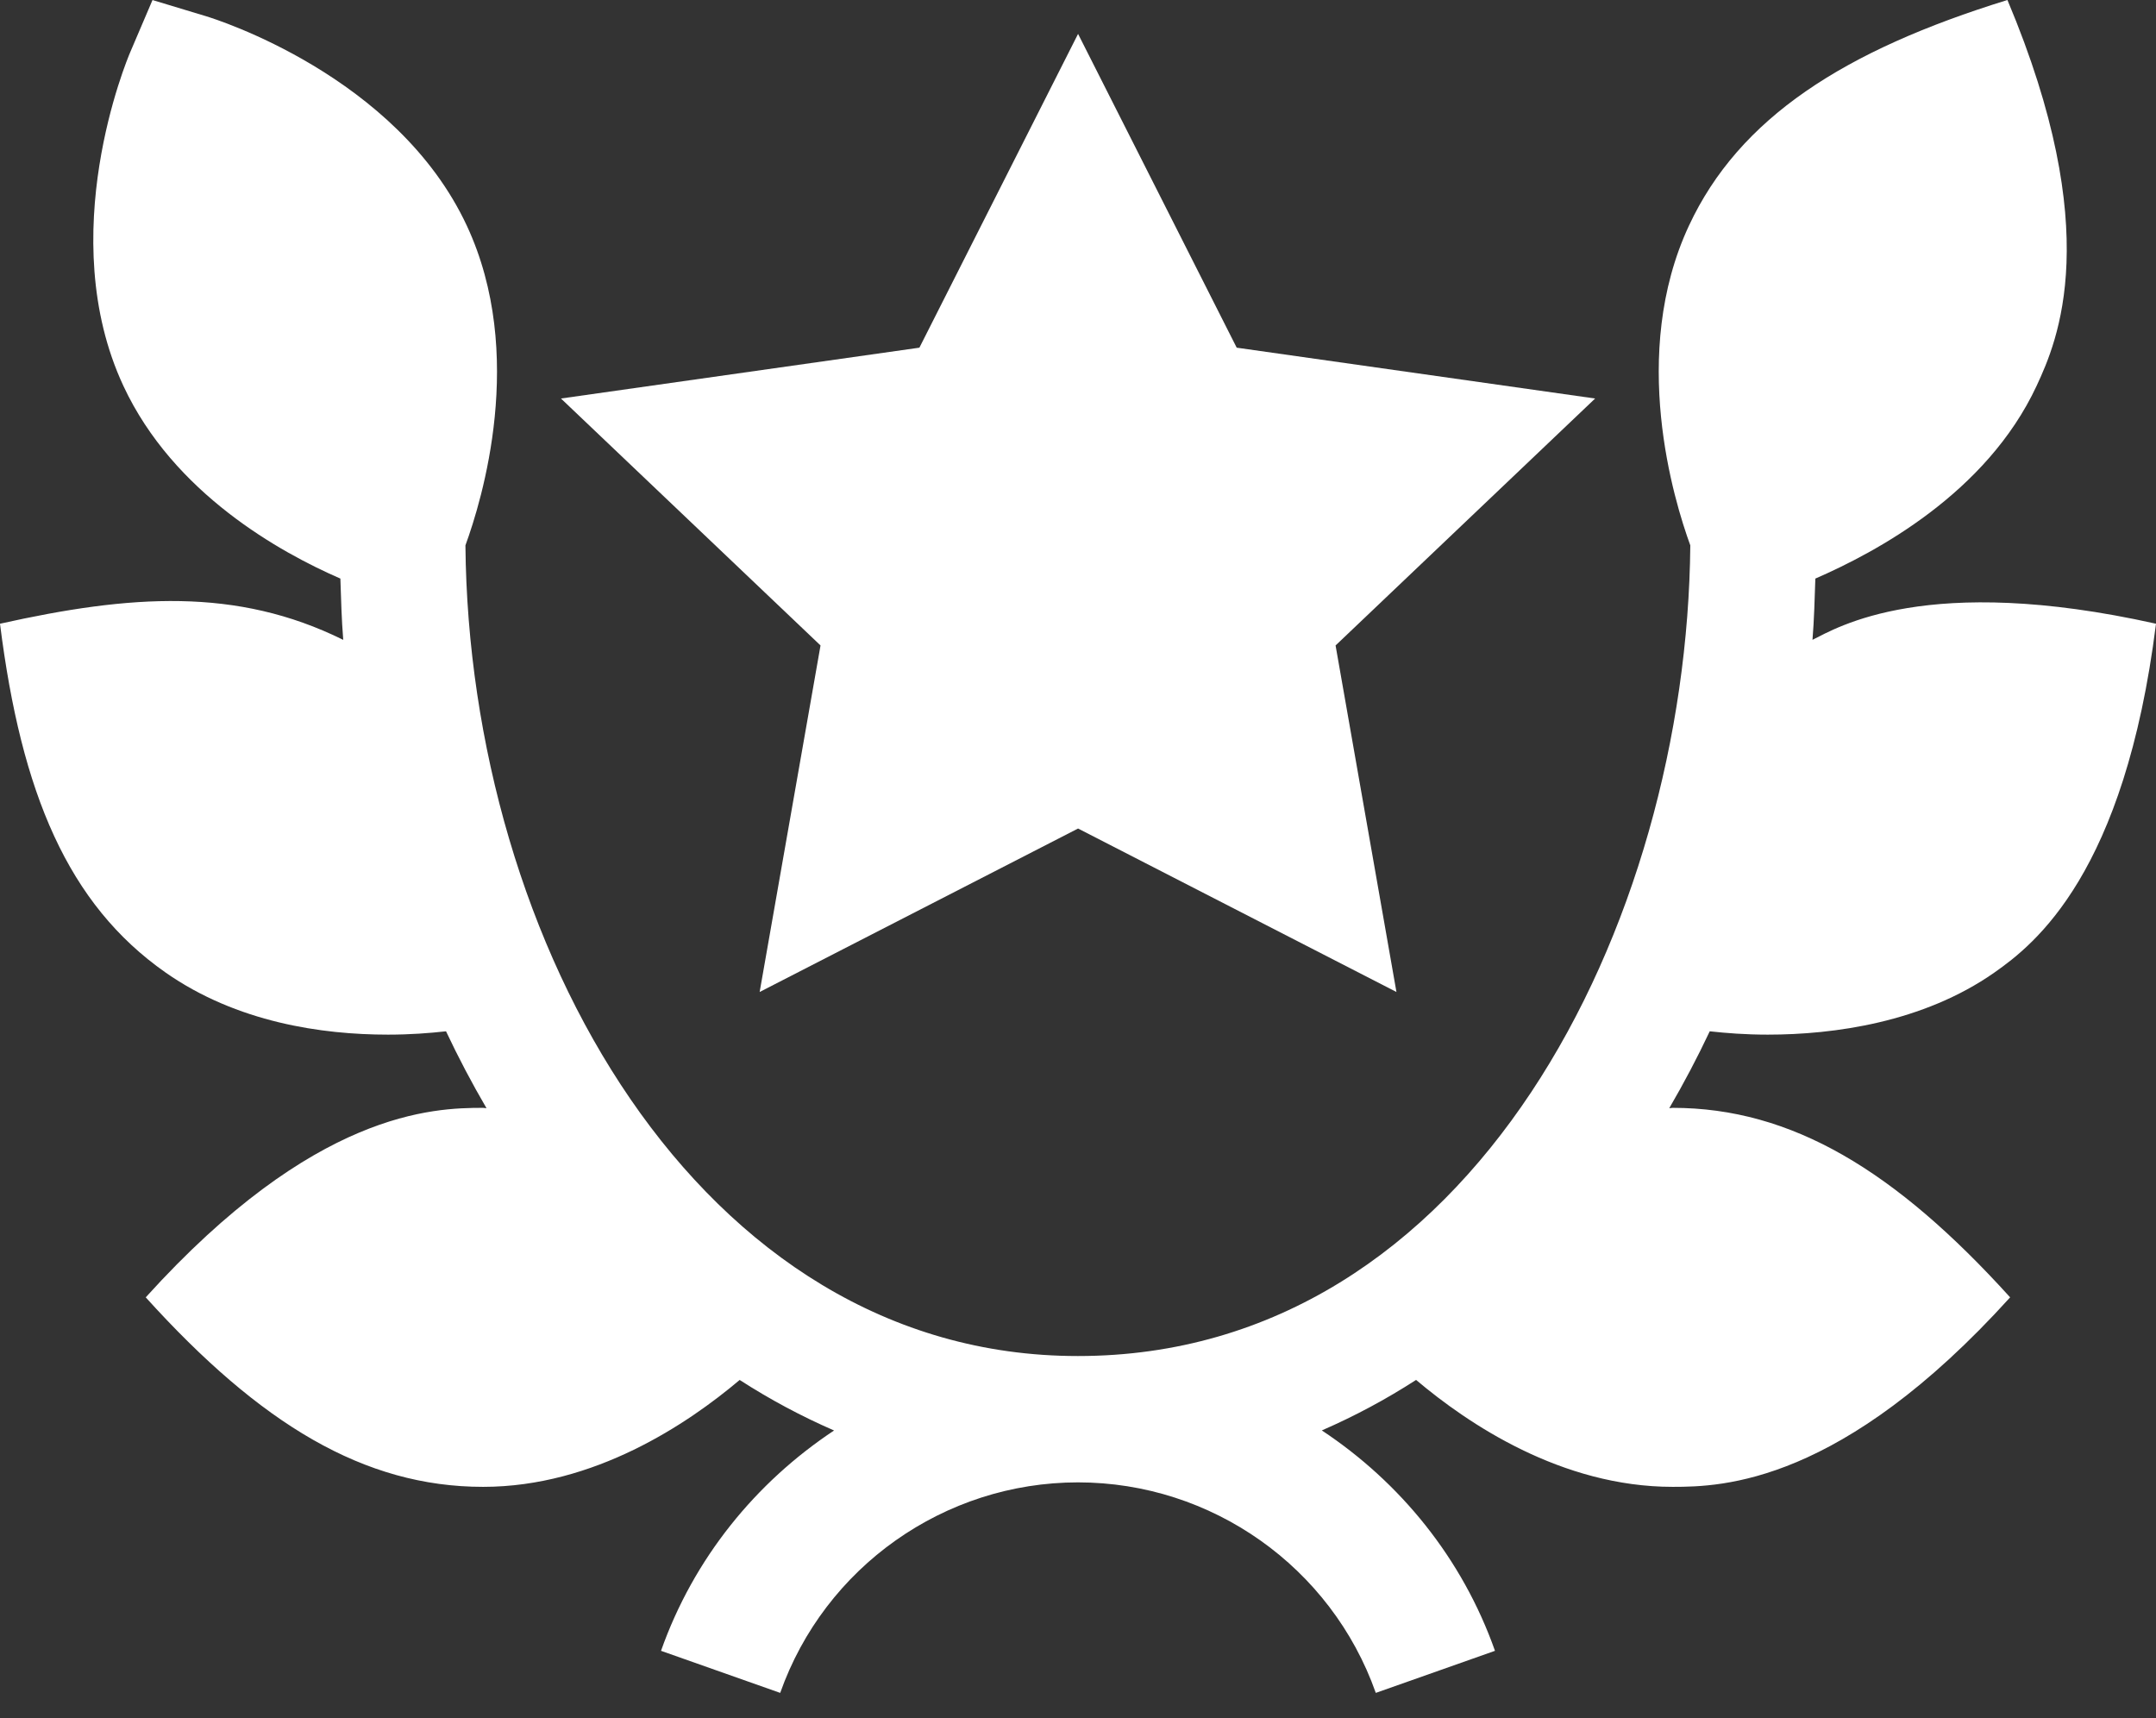
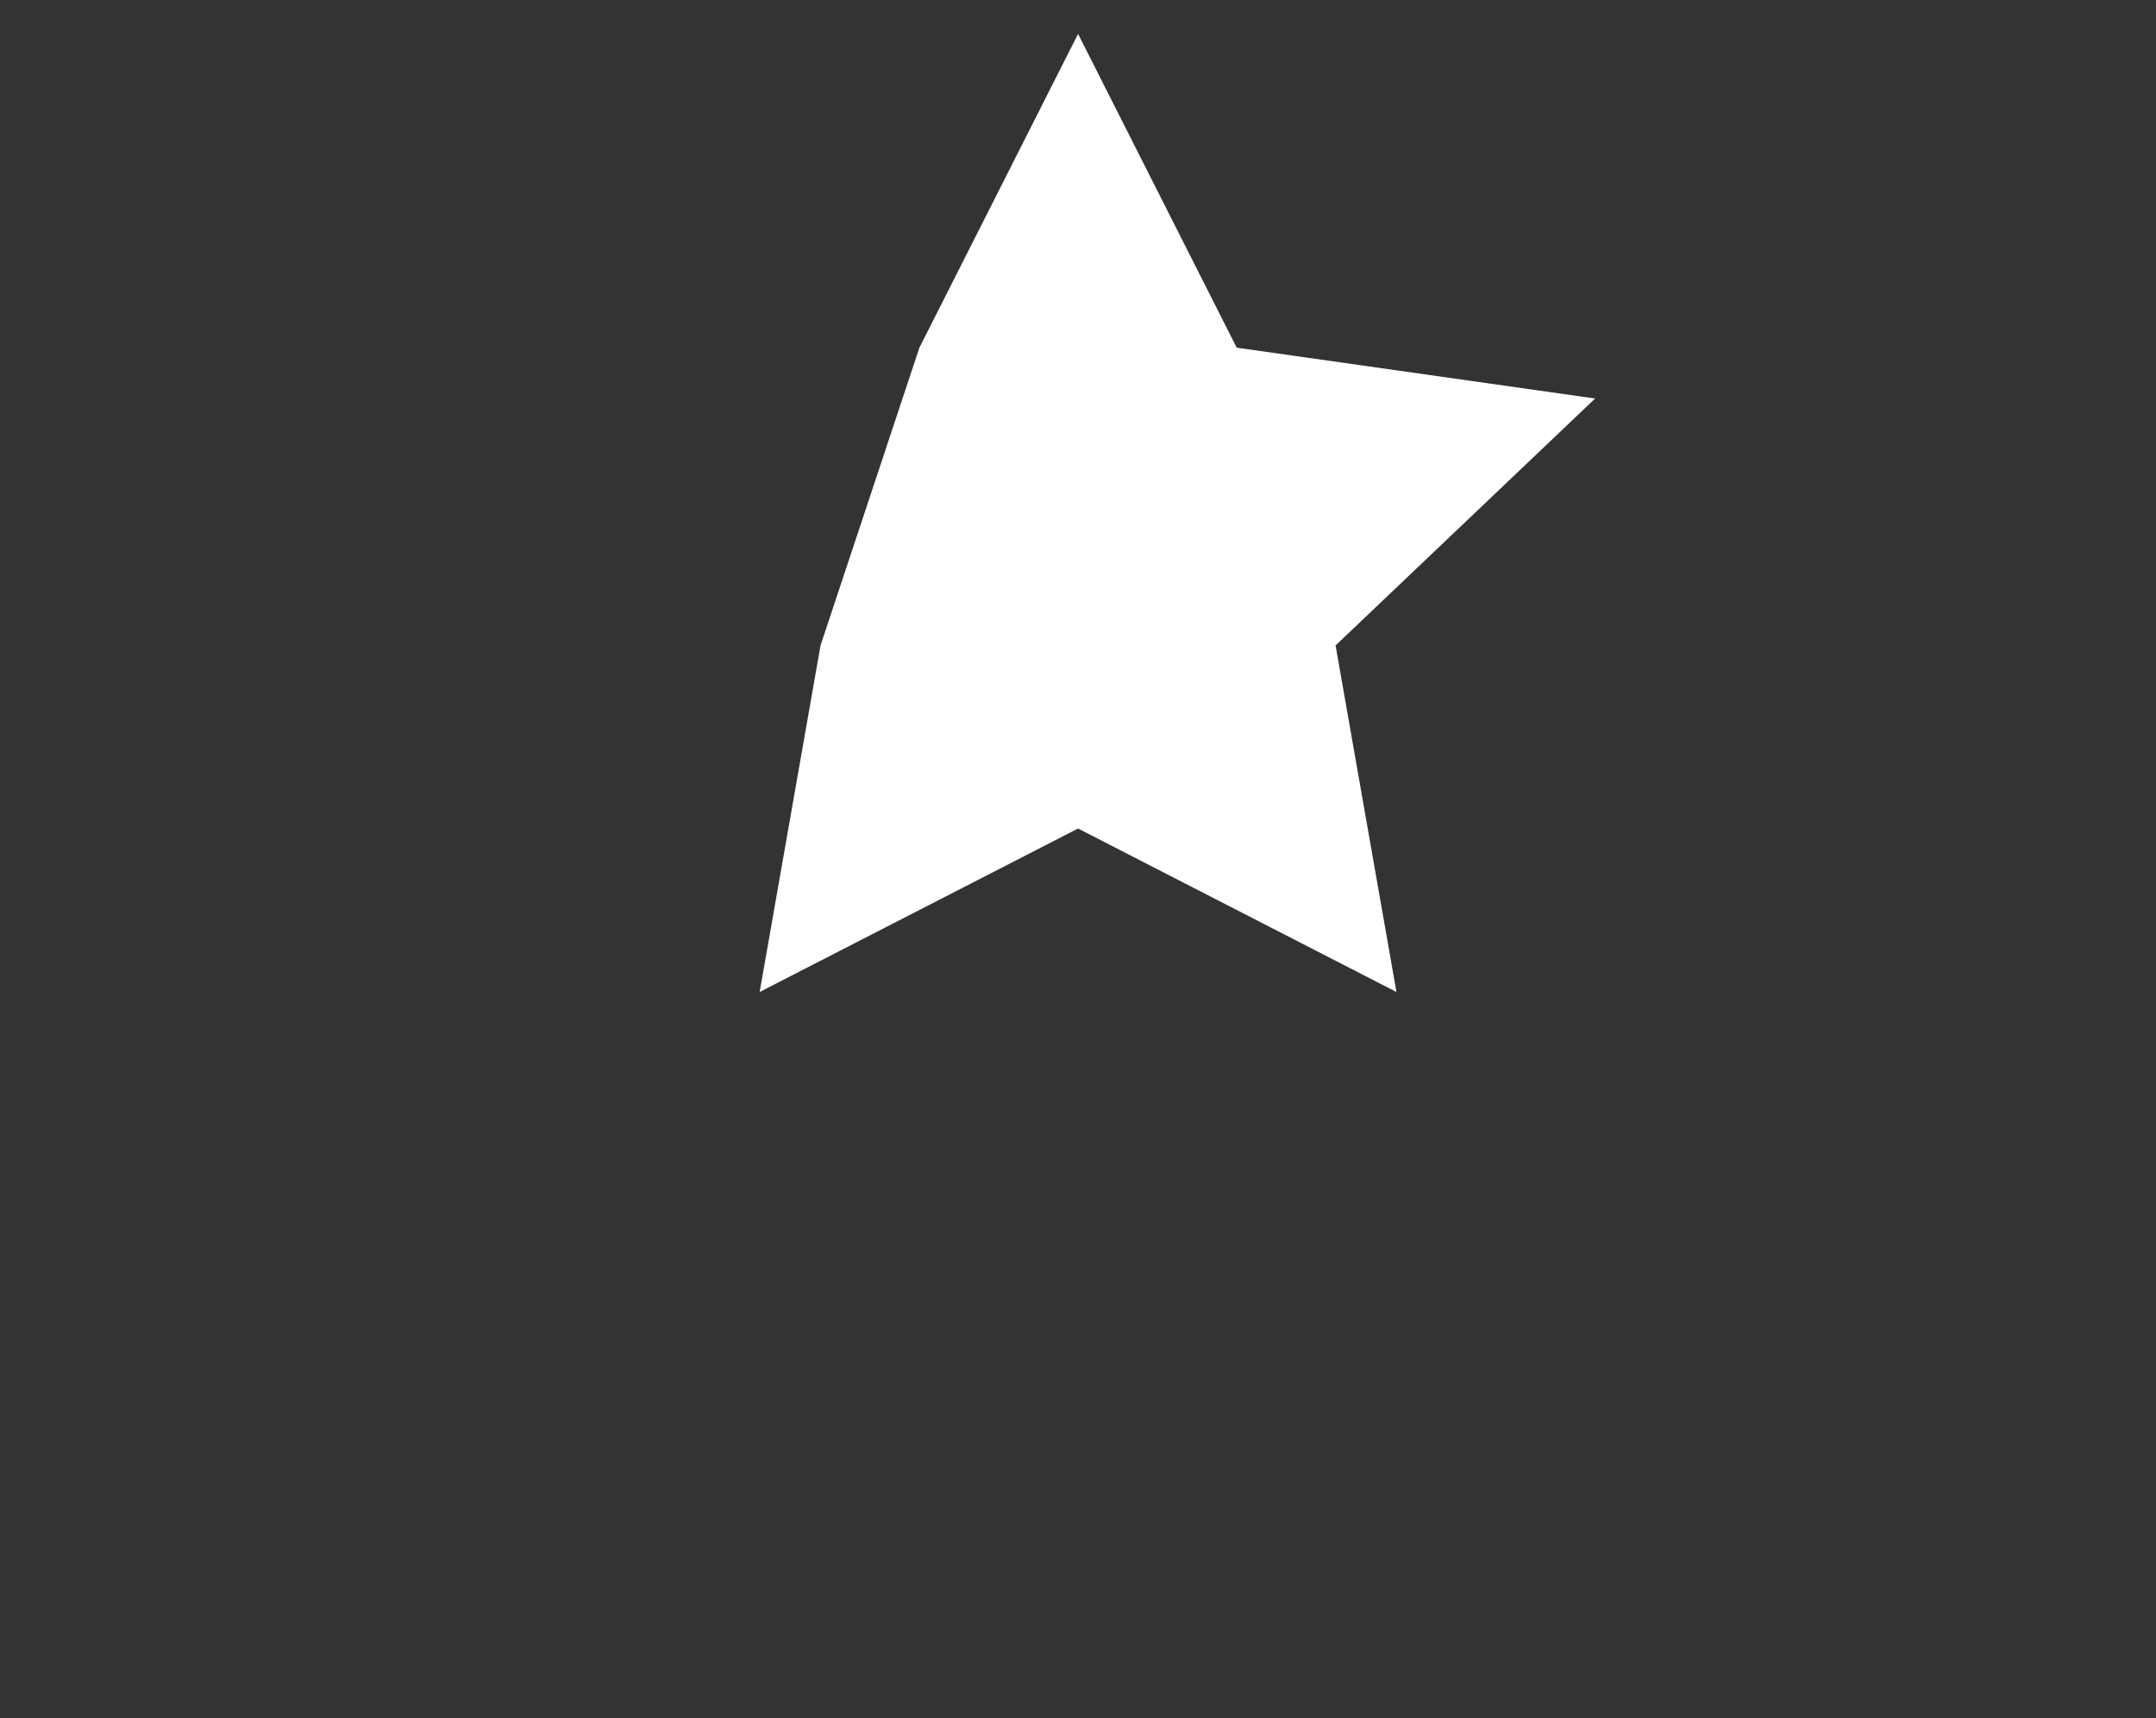
<svg xmlns="http://www.w3.org/2000/svg" width="64" height="51" viewBox="0 0 64 51" fill="none">
  <rect x="0" y="0" width="64" height="51" fill="#333333" stroke="none" />
-   <path d="M24.357 19.159L22.55 29.445L32.002 24.593L41.453 29.445L39.646 19.159L47.351 11.829L36.711 10.32L32.002 1.006L27.292 10.32L16.652 11.829L24.357 19.159Z" fill="white" />
-   <path d="M53.803 18.992C53.852 18.395 53.867 17.783 53.888 17.174C55.669 16.399 58.966 14.648 60.455 11.455C61.079 10.116 62.488 6.883 59.59 0C54.743 1.496 51.628 3.496 50.135 6.7C48.358 10.511 49.69 14.856 50.176 16.188C50.075 27.399 43.733 40.251 32 40.251C31.997 40.251 31.995 40.251 31.992 40.251C20.713 40.251 13.922 27.934 13.816 16.188C14.303 14.856 15.634 10.511 13.858 6.7C11.778 2.238 6.363 0.557 6.134 0.487L4.527 0.001L3.868 1.544C3.772 1.765 1.583 6.993 3.663 11.455C5.151 14.648 8.323 16.399 10.104 17.174C10.124 17.783 10.14 18.395 10.189 18.993C7.02 17.426 3.867 17.652 0 18.514C0.632 23.549 2.02 26.841 4.917 28.869C7.034 30.35 9.56 30.711 11.519 30.711C12.182 30.711 12.745 30.666 13.24 30.612C13.607 31.39 14.008 32.152 14.442 32.895C14.408 32.894 14.376 32.884 14.341 32.884C12.864 32.884 9.336 32.972 4.326 38.509C7.729 42.271 10.806 44.134 14.341 44.134C17.648 44.134 20.422 42.257 21.957 40.961C22.848 41.536 23.785 42.038 24.759 42.461C22.435 44.002 20.592 46.255 19.622 49.001L23.16 50.25C24.48 46.513 28.032 44.001 32 44.001C35.968 44.001 39.52 46.513 40.84 50.25L44.378 49.001C43.407 46.254 41.563 43.999 39.238 42.459C40.21 42.036 41.146 41.535 42.036 40.96C43.571 42.257 46.346 44.134 49.653 44.134C51.131 44.134 54.658 44.044 59.67 38.509C56.264 34.748 53.188 32.884 49.653 32.884C49.617 32.884 49.586 32.894 49.551 32.895C49.985 32.152 50.386 31.39 50.753 30.612C51.248 30.666 51.811 30.711 52.475 30.711C54.434 30.711 57.086 30.35 59.201 28.869C60.411 28.022 63.07 25.924 64 18.514C57.188 16.995 54.529 18.633 53.803 18.992V18.992Z" fill="white" />
+   <path d="M24.357 19.159L22.55 29.445L32.002 24.593L41.453 29.445L39.646 19.159L47.351 11.829L36.711 10.32L32.002 1.006L27.292 10.32L24.357 19.159Z" fill="white" />
</svg>